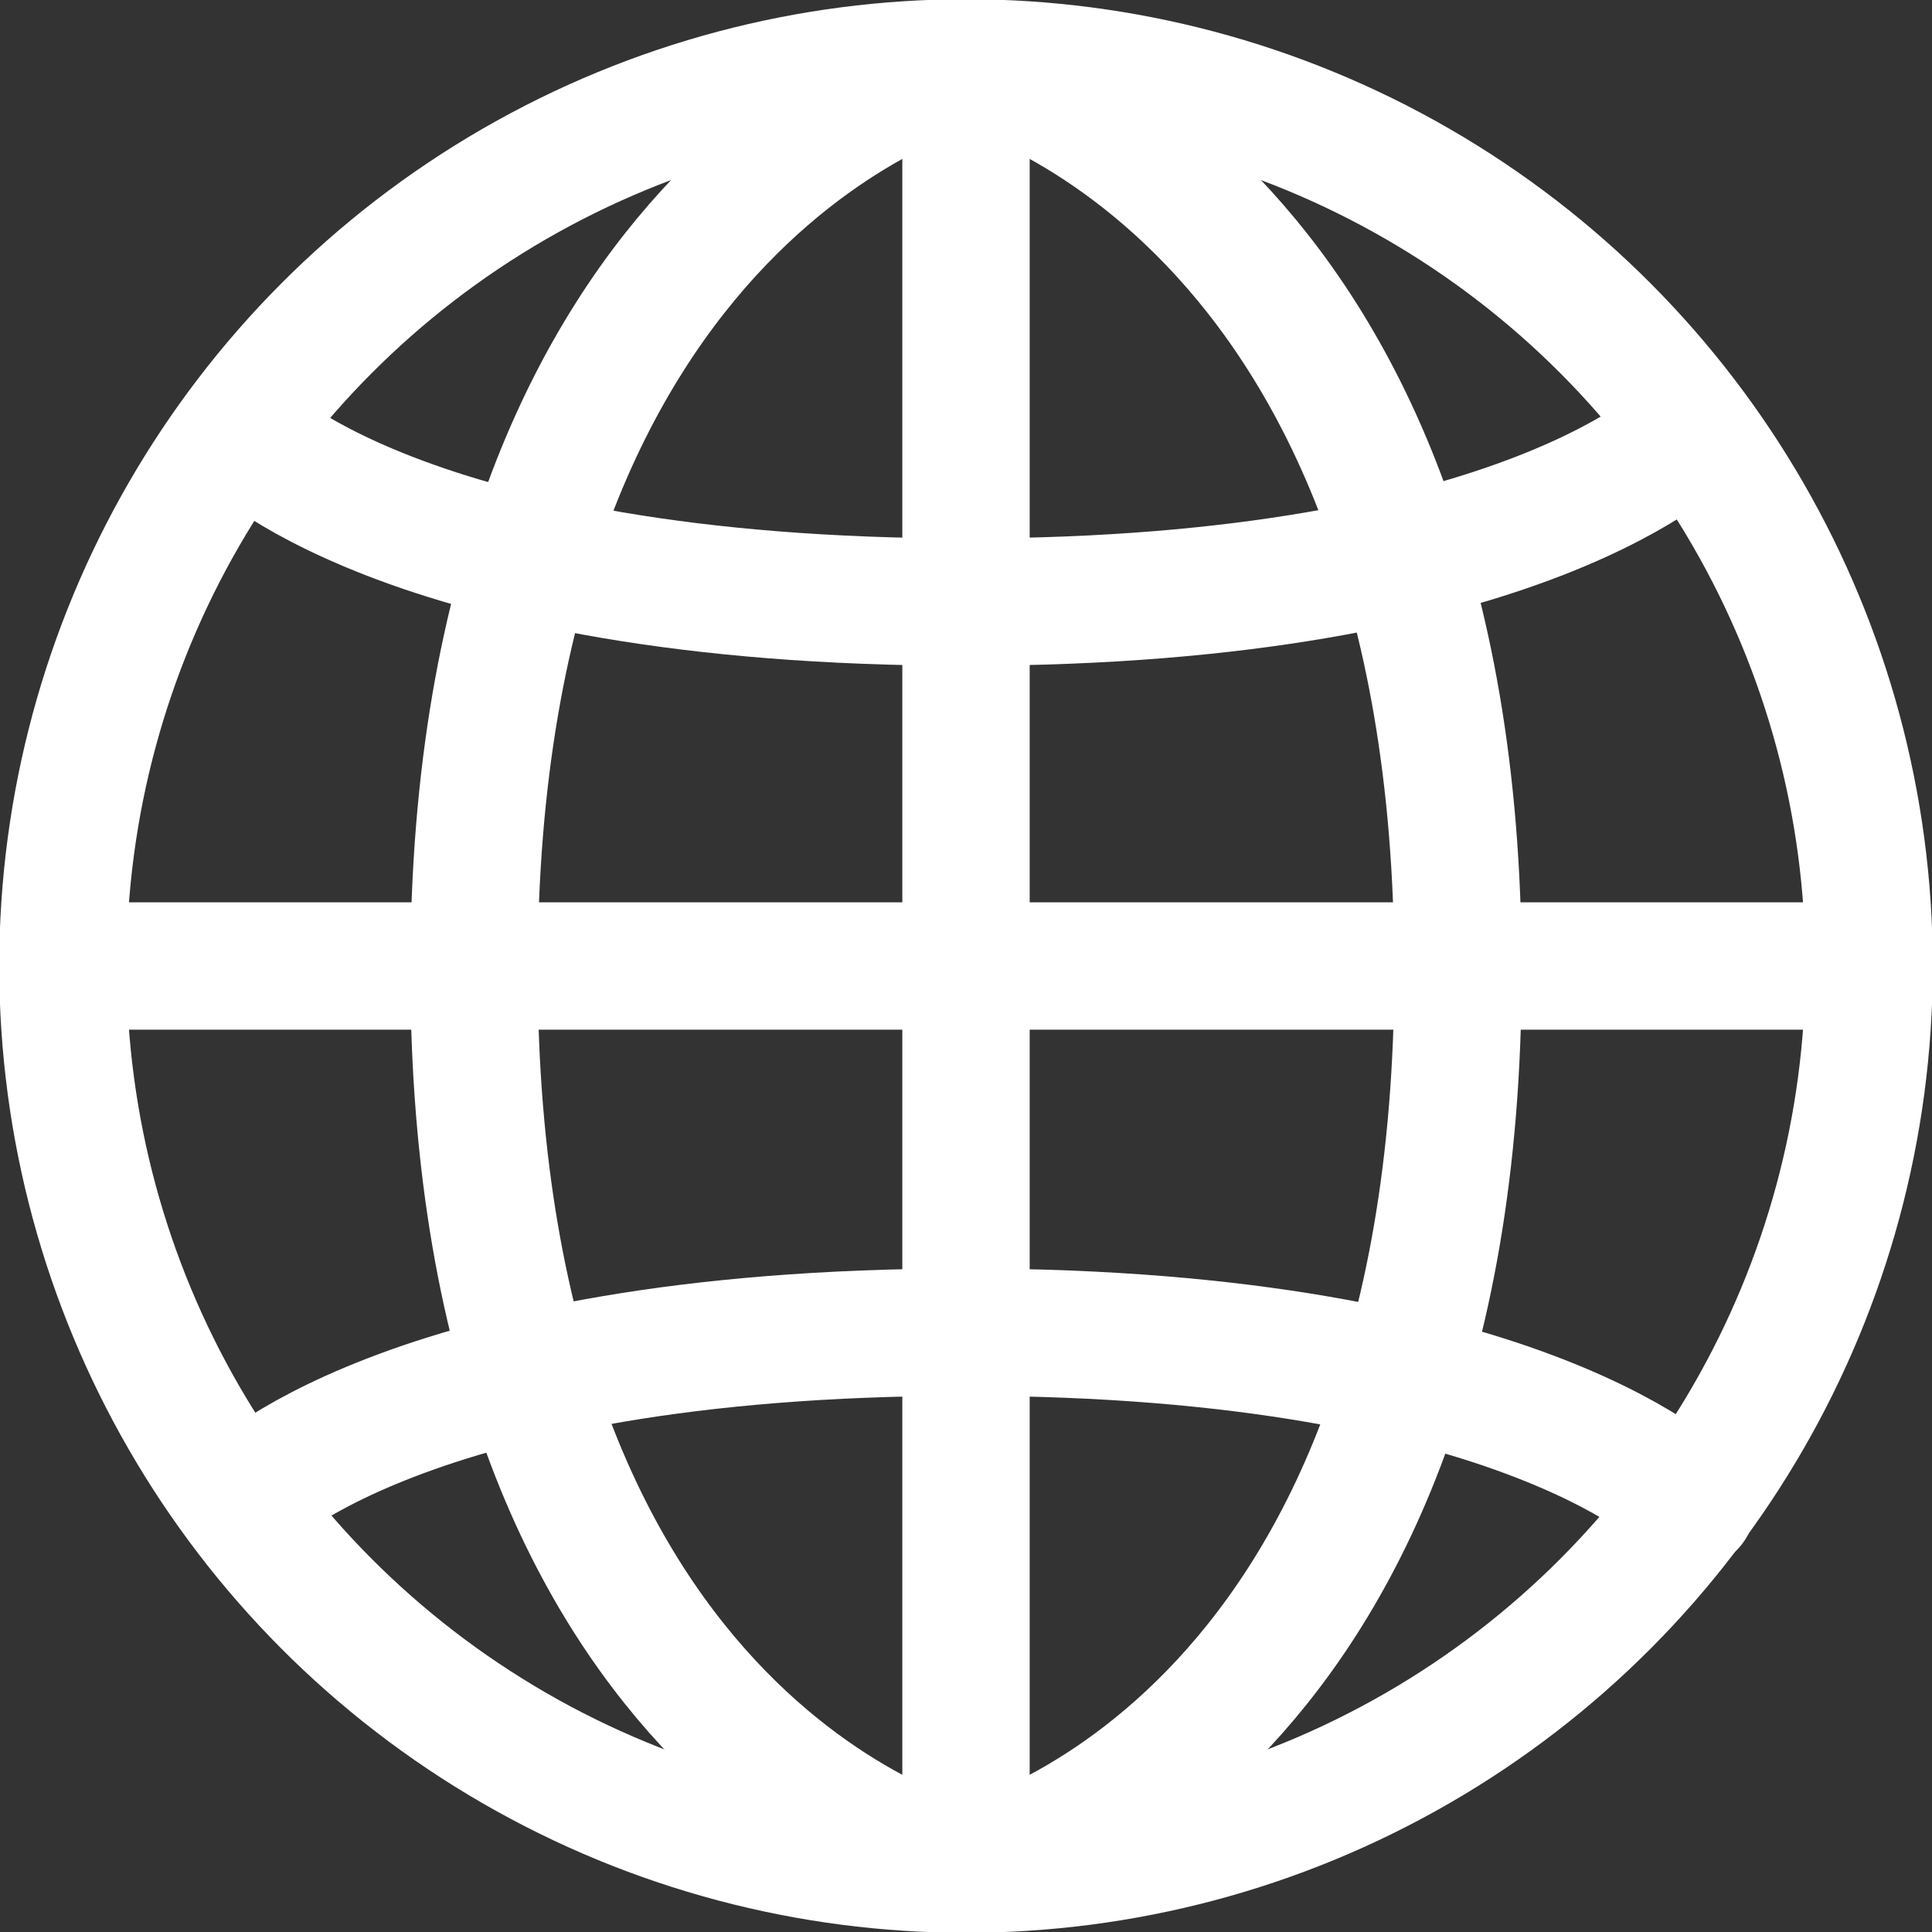
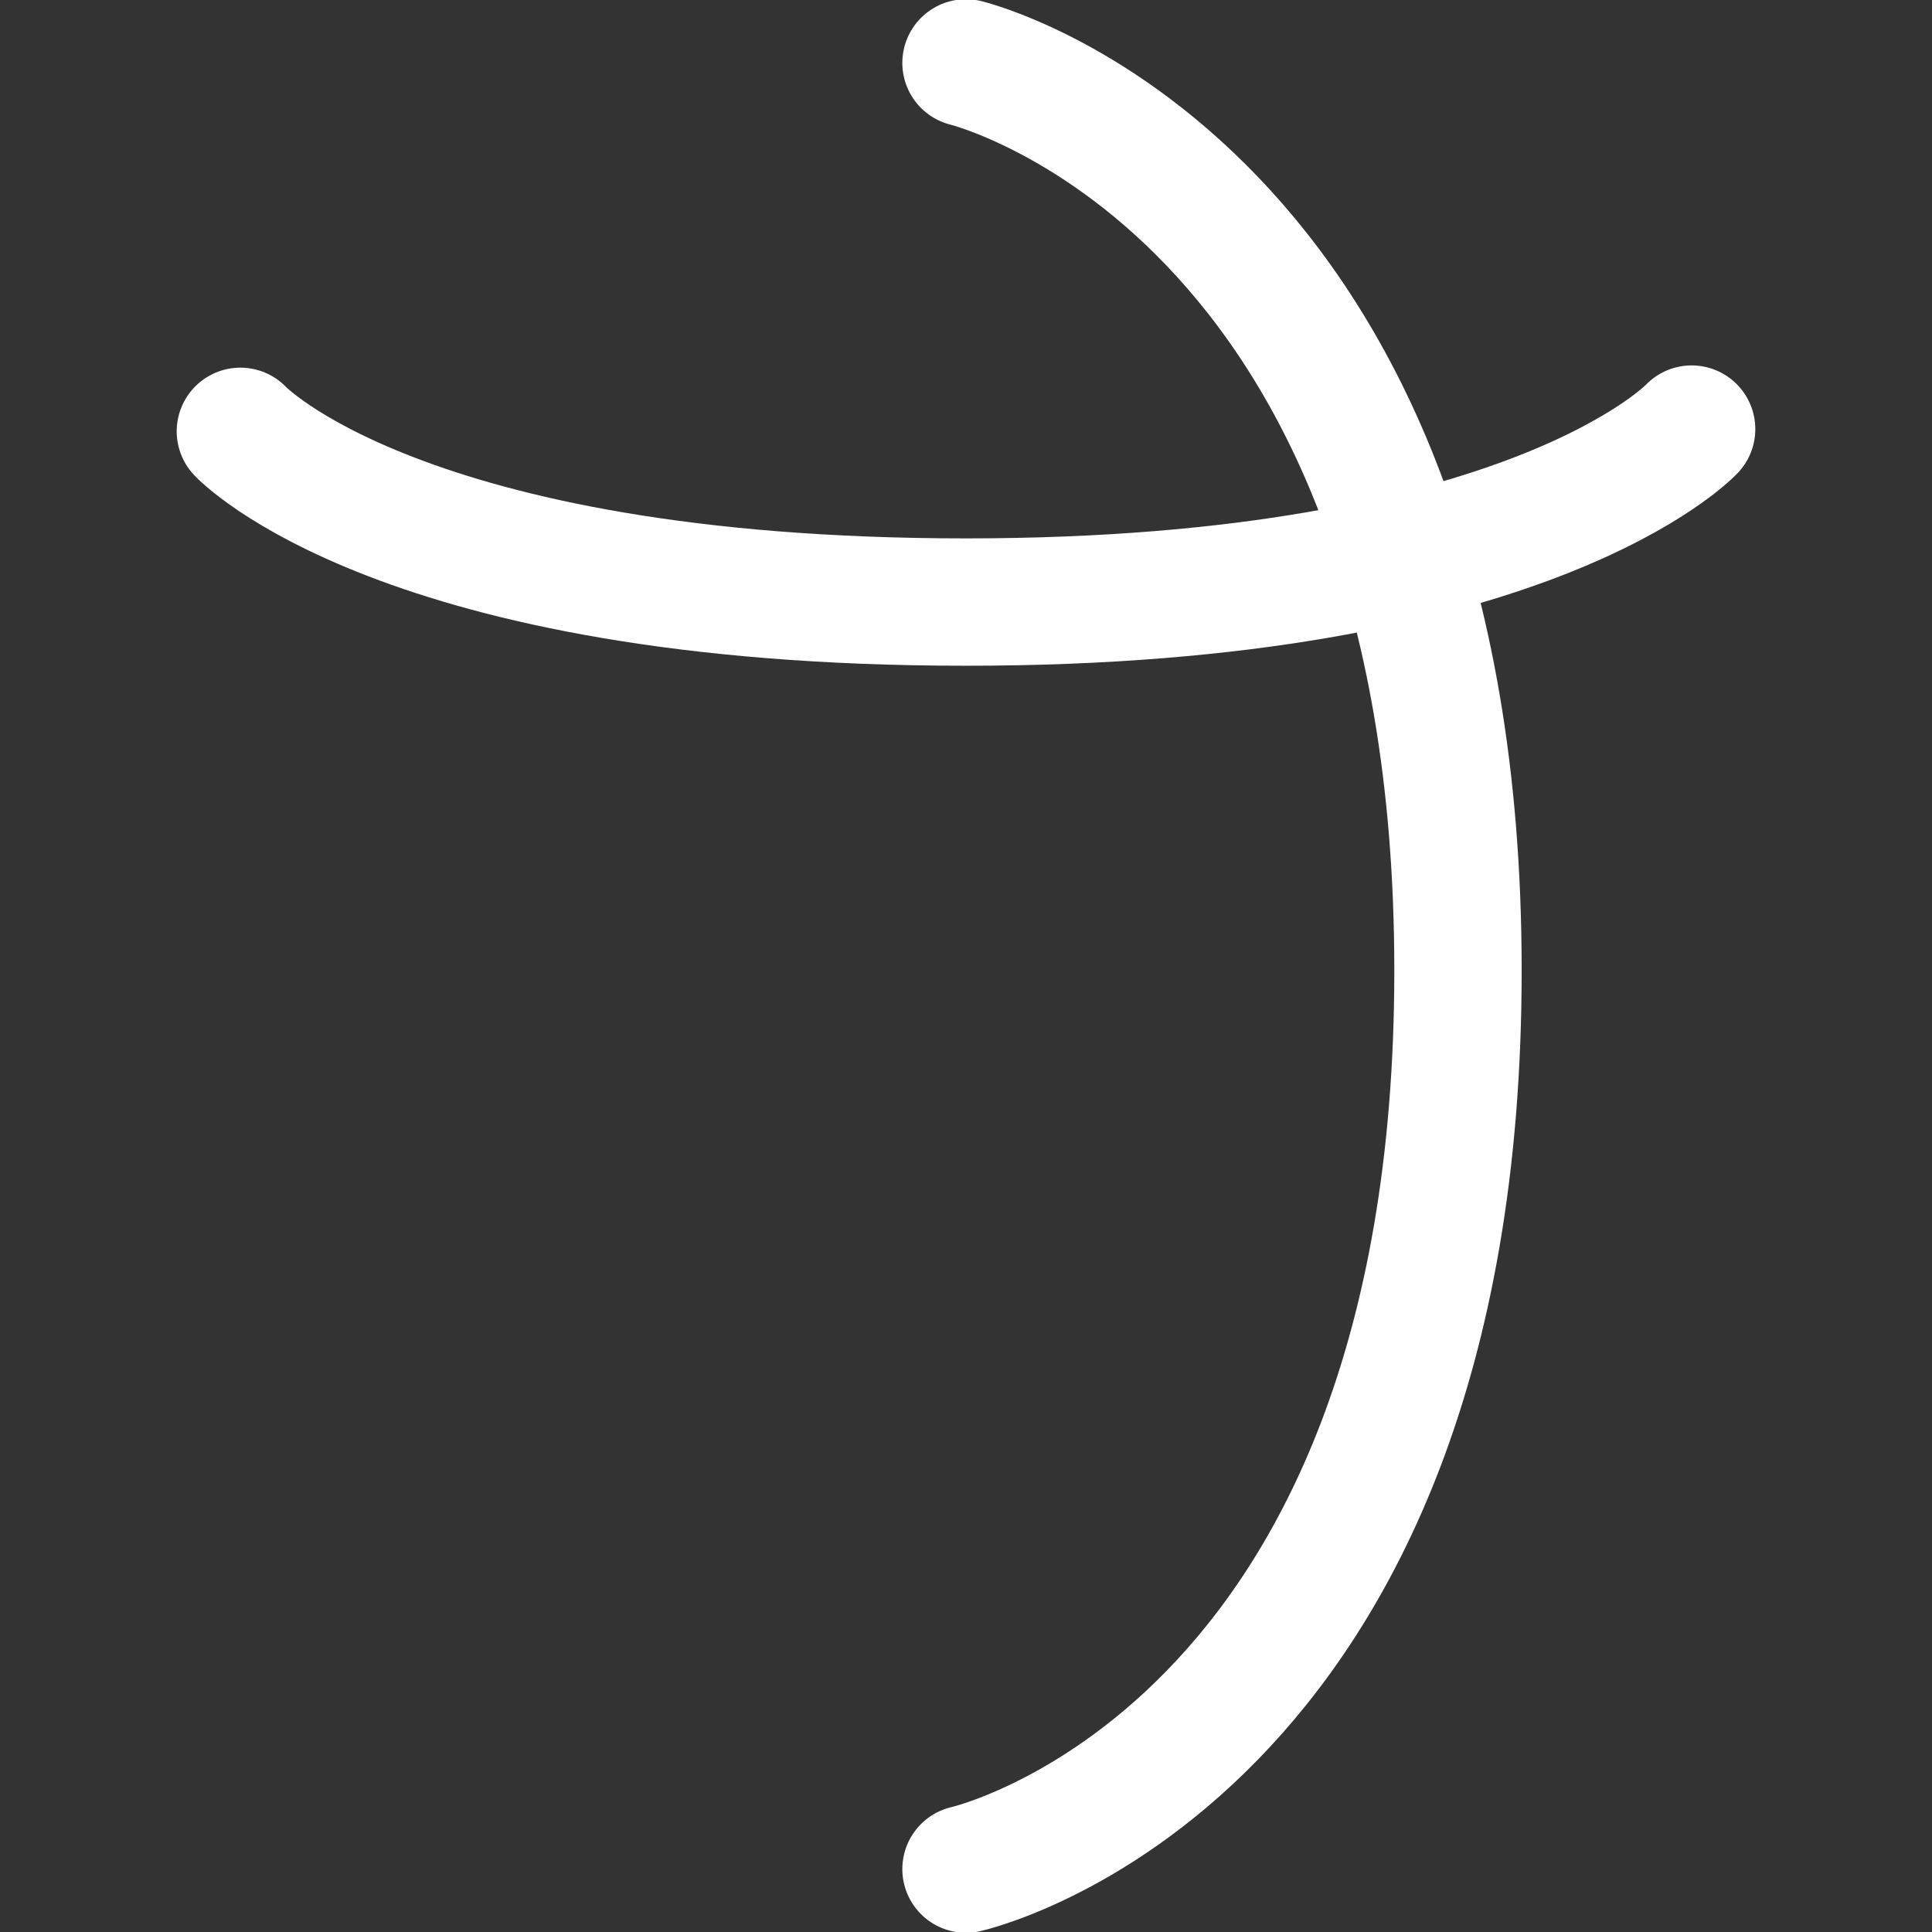
<svg xmlns="http://www.w3.org/2000/svg" version="1.1" id="レイヤー_1" x="0px" y="0px" viewBox="0 0 86 86" style="enable-background:new 0 0 86 86;" xml:space="preserve">
  <rect x="0" y="0" width="86" height="86" fill="#333333" stroke="none" />
  <style type="text/css">
	
		.st0{clip-path:url(#SVGID_2_);fill:none;stroke:#FFFFFF;stroke-width:5.669;stroke-linecap:round;stroke-linejoin:round;stroke-miterlimit:10;}
</style>
  <g>
    <path class="st0" d="M10.7,19.2c0,0,7.1,7.6,32.3,7.6c25.1,0,32.3-7.7,32.3-7.7" />
-     <path class="st0" d="M10.7,66.9c0,0,7.1-7.6,32.3-7.6c25.1,0,32.3,7.7,32.3,7.7" />
-     <circle class="st0" cx="43" cy="43" r="40.2" />
-     <path class="st0" d="M43,2.8c0,0-21.9,5.3-21.9,40.4c0,35.1,21.9,40,21.9,40" />
    <path class="st0" d="M43,2.8c0,0,21.9,5.3,21.9,40.4c0,35.1-21.9,40-21.9,40" />
-     <line class="st0" x1="2.8" y1="43" x2="83.2" y2="43" />
-     <line class="st0" x1="43" y1="2.8" x2="43" y2="83.2" />
  </g>
</svg>